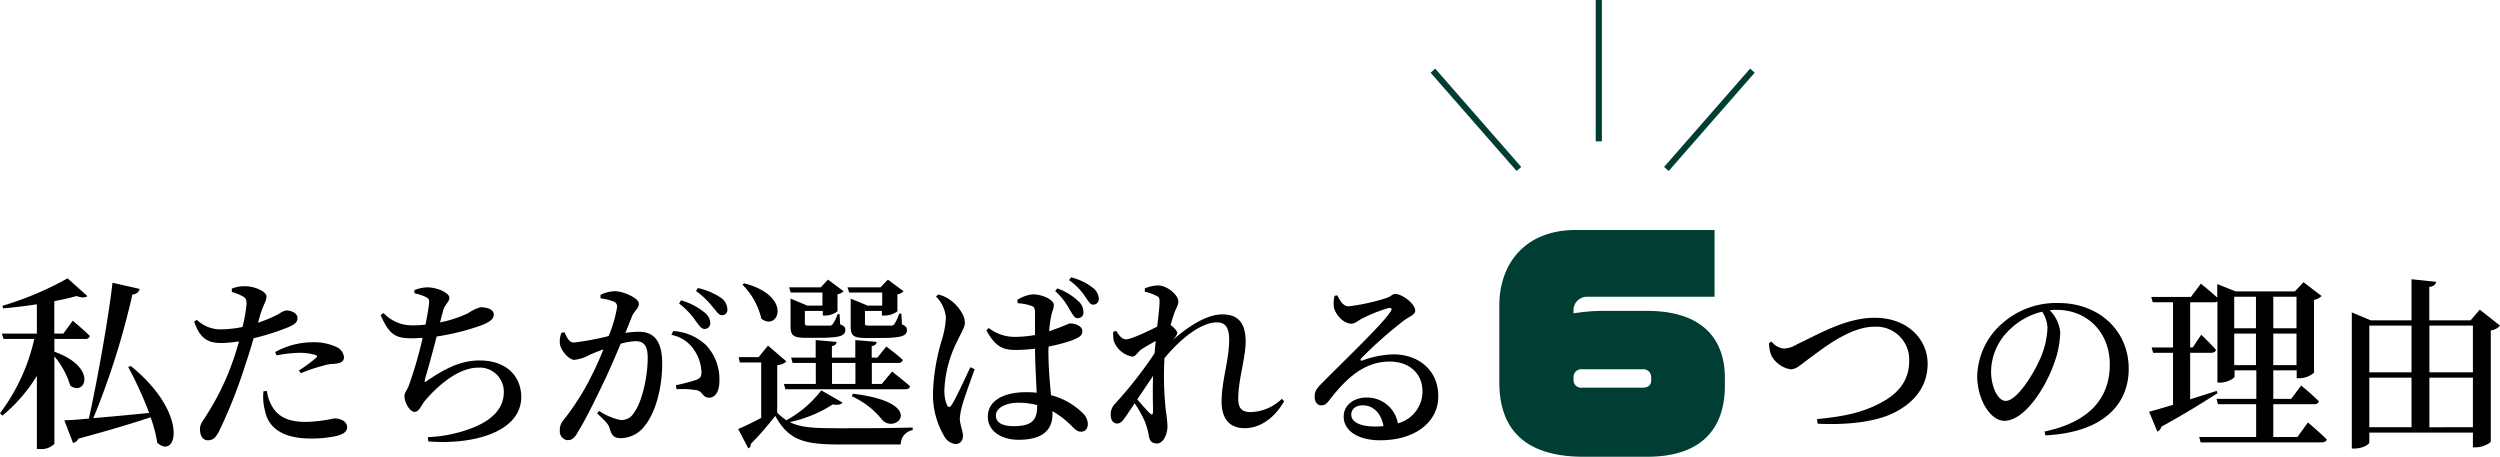
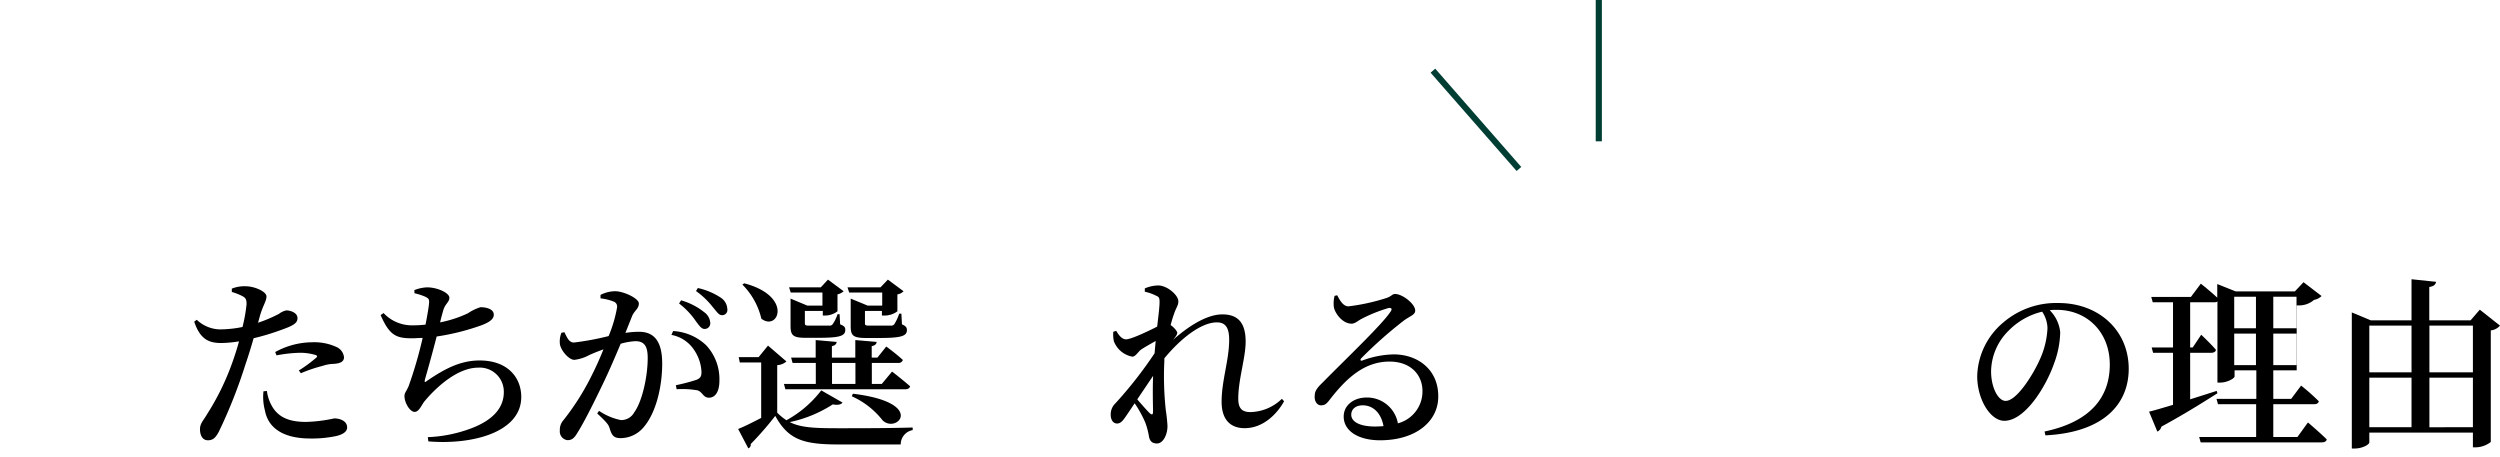
<svg xmlns="http://www.w3.org/2000/svg" viewBox="0 0 406.9 74.34">
  <defs>
    <style>.cls-1{fill:#003d33;}.cls-2{fill:none;stroke:#003d33;stroke-miterlimit:10;}</style>
  </defs>
  <title>Asset 1</title>
  <g id="Layer_2" data-name="Layer 2">
    <g id="design">
      <g id="_3" data-name="3">
-         <path d="M8.85,57.24c7.17,2.58,5,7.35,2.58,5.52A13.28,13.28,0,0,0,8.85,58V72.24a2.91,2.91,0,0,1-2.31.84H6V61.17A25.74,25.74,0,0,1,.39,67.65L0,67.26A31.51,31.51,0,0,0,5.58,55.17h-5L.3,54.3H6V49.53c-1.83.27-3.72.51-5.49.66l-.12-.42A51.53,51.53,0,0,0,11,45.3l3.21,2.88c-.27.3-.9.3-1.77,0-1,.3-2.25.57-3.6.84V54.3h1.47l1.53-2.1s1.77,1.47,2.79,2.49a.72.72,0,0,1-.78.48h-5ZM21.3,59.58c9.54,7.74,7.5,15.36,4.29,12.48a21.7,21.7,0,0,0-1.08-4.14c-2.79.93-6.57,2.07-11.76,3.48a1.18,1.18,0,0,1-.87.69L10.47,68.4c.93,0,2.31-.12,4-.27,1.59-7.26,3.3-17.22,3.84-22.11l4.41,1a1.14,1.14,0,0,1-1.17.9,125.22,125.22,0,0,1-6.36,20.13c2.58-.21,5.79-.51,9.09-.84a62.41,62.41,0,0,0-3.42-7.5Z" />
        <path d="M42,52.53a22.92,22.92,0,0,0,3.39-1.44,3.11,3.11,0,0,1,1.2-.57c.66,0,1.83.36,1.83,1.26,0,.72-.51,1.14-2.25,1.77a38.89,38.89,0,0,1-4.89,1.5c-.39,1.35-.84,2.85-1.32,4.23a81.36,81.36,0,0,1-4.35,11c-.48.87-.87,1.38-1.77,1.38s-1.29-.84-1.29-1.8.54-1.38,1.2-2.52A41.21,41.21,0,0,0,38,58.47c.3-.87.63-1.89.9-2.91a19.8,19.8,0,0,1-2.85.27c-2.07,0-3.48-.6-4.44-3.48l.42-.3a5.64,5.64,0,0,0,3.66,1.56,18.52,18.52,0,0,0,3.78-.39,25.67,25.67,0,0,0,.66-3.69c0-.72-.09-1-.6-1.29a9,9,0,0,0-1.8-.72l0-.54a5.5,5.5,0,0,1,2.22-.39c1.5,0,3.42.87,3.42,1.65s-.51,1.32-1.05,3.12Zm1.44,11.1a6.63,6.63,0,0,0,1,2.76c1.11,1.68,2.88,2.28,5.37,2.28a24.47,24.47,0,0,0,4.59-.57c1,0,2.1.45,2.1,1.47,0,.72-.75,1.17-1.83,1.41a18.89,18.89,0,0,1-4.17.39c-4.11,0-6.81-1.5-7.38-4.56a8.66,8.66,0,0,1-.24-3.12Zm1.35-6.33a12.58,12.58,0,0,1,6-1.59,8.59,8.59,0,0,1,4,.78,2.05,2.05,0,0,1,1.2,1.65c0,.69-.54,1-1.62,1.08a6.08,6.08,0,0,0-1.86.33,23.4,23.4,0,0,0-3.54,1.2l-.33-.45a22.74,22.74,0,0,0,2.85-2.1c.21-.18.12-.33-.12-.42a8.85,8.85,0,0,0-2.61-.36,22.39,22.39,0,0,0-3.75.42Z" />
        <path d="M67.44,47.22a6.14,6.14,0,0,1,2.07-.45c1.74,0,3.63.93,3.63,1.68s-.66.93-1,2.07c-.15.54-.33,1.17-.51,1.95A19.38,19.38,0,0,0,76.14,51a7.68,7.68,0,0,1,2.07-1c.75,0,2.16.21,2.16,1.23,0,.69-.69,1.2-1.92,1.68a38,38,0,0,1-7.38,1.86c-.6,2.37-1.5,5.58-1.89,6.93-.12.51-.09.63.39.24,2.94-2,5.46-3.27,8.49-3.27,4.62,0,6.78,2.82,6.78,5.94,0,5.7-7.83,7.83-15.12,7.23l-.09-.69A22.38,22.38,0,0,0,75.9,70C80.7,68.43,82,66,82,63.84a3.91,3.91,0,0,0-4.17-4c-3.27,0-6.66,3-8.7,5.43-.51.6-.9,1.77-1.65,1.77s-1.65-1.47-1.65-2.58c0-.48.21-.6.66-1.56A67.87,67.87,0,0,0,68.79,55c-.57,0-1.17.06-1.74.06-2.58,0-3.66-.48-5.1-3.78l.48-.33a6.31,6.31,0,0,0,4.83,2,15.67,15.67,0,0,0,2-.12c.27-1.41.51-2.73.57-3.45s-.09-.81-.6-1.08a9.47,9.47,0,0,0-1.77-.57Z" />
        <path d="M101.79,54.18A15.31,15.31,0,0,1,104,54c2.31,0,3.78,1.35,3.78,5.16s-1,8-3,10.35a4.92,4.92,0,0,1-3.78,1.8c-1.11,0-1.44-.45-1.8-1.68-.18-.51-.39-.84-2-2.34l.3-.42a9.8,9.8,0,0,0,3.54,1.5,2.4,2.4,0,0,0,2.19-1.26c1.23-1.65,2.19-5.67,2.19-8.85,0-1.86-.51-2.73-2-2.73a10.63,10.63,0,0,0-2.4.42c-.84,2-1.8,4.23-2.64,6-1.5,3.15-3.21,6.6-4.38,8.46-.57,1-1,1.23-1.65,1.23a1.42,1.42,0,0,1-1.23-1.56,2.36,2.36,0,0,1,.6-1.71A40.52,40.52,0,0,0,96.36,61c.66-1.29,1.29-2.73,1.86-4.14-.9.33-1.74.66-2.31.93a6.74,6.74,0,0,1-2.43.78c-.84,0-2.1-1.38-2.34-2.49a3.79,3.79,0,0,1,.24-1.92l.48-.09c.45.9.75,1.68,1.56,1.68a45.11,45.11,0,0,0,5.64-1.05A21.57,21.57,0,0,0,100.44,50a.87.87,0,0,0-.45-.87,8.18,8.18,0,0,0-2.25-.57V48a5.28,5.28,0,0,1,2.4-.6c1.32,0,3.84,1.14,3.84,2s-.75,1.17-1.11,2.07Zm7.77-.3a8.49,8.49,0,0,1,5.37,2.31A8.08,8.08,0,0,1,117.09,62c0,1.53-.54,2.7-1.68,2.73-1,0-1-.9-1.89-1.2a14.81,14.81,0,0,0-3.39-.18L110,62.7a32.23,32.23,0,0,0,3.33-.87c.66-.27.87-.57.84-1.38A6.9,6.9,0,0,0,113,57a5.64,5.64,0,0,0-3.72-2.49Zm1.29-5a10.65,10.65,0,0,1,3.75,1.92,2.31,2.31,0,0,1,1,1.74.91.91,0,0,1-.93,1c-.51,0-.87-.54-1.41-1.26a12.26,12.26,0,0,0-2.73-2.88Zm2.73-2a11,11,0,0,1,3.72,1.56,2.33,2.33,0,0,1,1.08,1.86.85.85,0,0,1-.87,1c-.54,0-.87-.6-1.5-1.32a12.8,12.8,0,0,0-2.73-2.61Z" />
        <path d="M137.13,65.52c-.24.33-.75.45-1.59.3a20.78,20.78,0,0,1-7,2.88c1.77.9,4,1,7.89,1,3.54,0,8.34,0,12.12-.12V70a2.37,2.37,0,0,0-1.95,2.34H136.47c-5.73,0-8.16-.78-10.29-4.65a52.08,52.08,0,0,1-4,4.59.59.59,0,0,1-.39.69l-1.65-3.15c1-.39,2.37-1.08,3.75-1.8V59h-3.48l-.18-.87h3.24L125,56.25,128,58.83a2.43,2.43,0,0,1-1.5.6v7.74A9.14,9.14,0,0,0,128,68.4a18.13,18.13,0,0,0,5.67-4.86Zm-16-19.41c8,2.1,5.55,7.89,2.79,5.76a11.62,11.62,0,0,0-3.09-5.55Zm24.06,14.37s1.8,1.38,2.94,2.4c-.09.33-.39.48-.81.48H127.83l-.24-.87h5.19V59.07H129l-.24-.87h4V55.35l3.42.3c-.06.36-.24.57-.78.69V58.2h3.81V55.35l3.48.3c-.06.36-.24.57-.81.69V58.2h.93l1.44-1.8s1.68,1.23,2.7,2.19a.72.72,0,0,1-.78.48H141.9v3.42h1.62ZM128.7,47.61l-.27-.84h5.16l1.17-1.26,2.55,1.89a2.13,2.13,0,0,1-1,.51v2.76a3.43,3.43,0,0,1-2,.69h-.39v-.75H131v2c0,.3.09.39.72.39H135a.62.62,0,0,0,.51-.21,6.31,6.31,0,0,0,.81-1.65h.33l.09,1.65c.69.27.84.48.84.9,0,1-.93,1.29-4.35,1.29h-2.16c-2.1,0-2.4-.48-2.4-2V48.6l2.73,1.14h2.46V47.61Zm6.72,14.88h3.81V59.07h-3.81Zm2.79-14.88-.27-.84h5.37l1.2-1.26,2.55,1.89a1.68,1.68,0,0,1-1,.51v2.76a3.49,3.49,0,0,1-2.1.69h-.42v-.75h-2.76v2c0,.3.06.39.72.39H145a.64.64,0,0,0,.54-.21,7.39,7.39,0,0,0,.81-1.74h.36l.09,1.74c.63.27.81.51.81.93,0,1-1,1.29-4.5,1.29h-2.19c-2.19,0-2.46-.48-2.46-2V48.6l2.76,1.14h2.37V47.61Zm.6,16.47c12.09,1.47,7.11,6.6,4.83,4.32a13.19,13.19,0,0,0-5-3.9Z" />
-         <path d="M158.64,60.09c-.57,1.59-1.71,4.71-2,5.79a11,11,0,0,0-.42,2.22c0,1,.51,2,.51,2.82s-.45,1.35-1.23,1.35A2.36,2.36,0,0,1,153.69,71a13.2,13.2,0,0,1-1.83-7.29,33.45,33.45,0,0,1,1.38-8.22,14.84,14.84,0,0,0,.72-3.78,5.52,5.52,0,0,0-1.62-3.45l.36-.33a5.4,5.4,0,0,1,2,.93c.81.54,2.34,2.16,2.34,3.66,0,.75-.45,1.32-1.17,2.88a19.17,19.17,0,0,0-2.16,8,6,6,0,0,0,.42,2.52c.18.39.48.45.75,0,.69-1,2.31-4.62,3.06-6.15Zm12-3.06c0,2.82.24,5.31.42,7.29a11.31,11.31,0,0,1,5,2.76,2.68,2.68,0,0,1,1,1.86c0,.84-.42,1.32-1.11,1.32s-1-.42-1.8-1.2a14.1,14.1,0,0,0-2.85-2.13v.48c0,2.61-1.65,4.17-5.52,4.17-2.7,0-5-1.35-5-3.75,0-2.79,2.85-4,6.24-4a15.5,15.5,0,0,1,1.71.09c-.09-2-.24-4.65-.27-6.9v-.27a27.66,27.66,0,0,1-3.09.21c-1.89,0-3.3-.33-4.83-3.21l.39-.36a6.92,6.92,0,0,0,4.11,1.44,19.61,19.61,0,0,0,3.42-.3V51.06c0-1-.18-1.14-.69-1.32a8.7,8.7,0,0,0-2.13-.39l-.06-.54a5.7,5.7,0,0,1,2.49-.9c1.71,0,3.45.93,3.45,1.71s-.3.9-.48,2.1a14.9,14.9,0,0,0-.27,2.19c.27-.09.54-.18.75-.27,1.77-.6,2.4-1,2.64-1,.87,0,2,.45,2,1.23s-.45,1-1.68,1.53a27.3,27.3,0,0,1-3.81,1Zm-1.83,8.91a11.62,11.62,0,0,0-3.15-.39c-1.74,0-3.57.75-3.57,2.07s1.32,1.74,2.91,1.74c3.12,0,3.81-1.11,3.81-3.33Zm3.27-19a9.55,9.55,0,0,1,3.42,2.07,2.36,2.36,0,0,1,.84,1.77.9.9,0,0,1-1,1c-.51,0-.75-.63-1.26-1.41a10.72,10.72,0,0,0-2.34-3Zm2.25-1.8a9.32,9.32,0,0,1,3.51,1.68,2.4,2.4,0,0,1,1,1.77.91.91,0,0,1-.93,1c-.48,0-.78-.6-1.29-1.32A9.86,9.86,0,0,0,174,45.6Z" />
        <path d="M209,65.31c-1.17,2.1-3.42,4.38-6.42,4.38-2.28,0-3.75-1.35-3.75-4.29,0-3.48,1.23-6.81,1.23-10.08,0-1.86-.51-2.85-2-2.85-2.55,0-5.88,2.61-8.55,5.85l0,.39a51.6,51.6,0,0,0,.24,8.1,24.32,24.32,0,0,1,.27,2.52c0,1.44-.72,2.85-1.71,2.85-.84,0-1.2-.45-1.32-1.23a12.2,12.2,0,0,0-.6-2.22,18.75,18.75,0,0,0-1.71-3.09l-1.35,2c-.48.69-.84,1.26-1.47,1.29s-1.08-.54-1.08-1.41a2.47,2.47,0,0,1,.78-1.89,67.34,67.34,0,0,0,6.36-8.13c.06-.69.12-1.35.18-2-.87.48-1.77,1-2.31,1.35s-.93,1.2-1.5,1.2a4,4,0,0,1-3-2.52A5.41,5.41,0,0,1,181.2,54l.48-.15c.48.84,1,1.38,1.59,1.38.84,0,3.6-1.32,5.07-2.07.21-1.77.39-3.24.39-4s-.12-.84-.66-1.08a7.64,7.64,0,0,0-1.74-.6l0-.54a5.82,5.82,0,0,1,2.16-.48c1.5,0,3.3,1.59,3.3,2.58,0,.69-.36,1-.72,2.1-.15.39-.33,1-.54,1.77.54.36,1.08,1,1.08,1.26s-.27.66-.69,1.14l-.06.06c2.37-2.1,5.43-4.2,8.1-4.2s3.78,1.53,3.78,4.44c0,2.61-1.2,6.15-1.2,9.27,0,1.59.6,2.19,2,2.19a7.59,7.59,0,0,0,5.1-2.16Zm-21.3-4.17L185.1,65c.72.84,1.59,1.83,2,2.22s.57.27.57-.27C187.65,65.73,187.59,63.48,187.68,61.14Z" />
        <path d="M217.65,48.06c.45.9,1,1.8,1.83,1.8a32.65,32.65,0,0,0,6.06-1.32c1-.3,1-.69,1.53-.69,1.2,0,3.27,1.62,3.27,2.7,0,.72-.9.9-1.92,1.68a69.51,69.51,0,0,0-6.84,6.06c-.27.27-.12.51.15.39a15.32,15.32,0,0,1,5.1-1c4,0,7.32,2.55,7.26,6.9,0,3.9-3.51,7.08-9.48,7.08-3.45,0-5.91-1.47-5.91-3.87,0-1.83,1.62-3.09,3.75-3.09a5.09,5.09,0,0,1,5.07,4.2,5.36,5.36,0,0,0,4-5.13c.06-2.64-1.8-4.92-5.37-4.92-4.17,0-7.11,2.85-9.66,6.12-.6.81-.9,1-1.5,1s-1.11-.66-1-1.62c0-.72.42-1.26,1.29-2.1,3.69-3.75,9.63-9.39,11-11.46.42-.54.15-.72-.27-.66a24.6,24.6,0,0,0-4.41,1.77c-.57.3-1.05.78-1.62.78-1.5,0-2.73-1.74-2.88-2.7a4.8,4.8,0,0,1,.12-1.83Zm7.53,21.3c-.39-2.16-1.71-3.39-3.39-3.39-1.11,0-1.86.6-1.86,1.53,0,1.11,1.32,1.92,3.87,1.92C224.28,69.42,224.73,69.39,225.18,69.36Z" />
-         <path class="cls-1" d="M268.07,74.34H257.75c-8.12,0-13.72-3.24-13.72-12.12V49.7c0-6.48,3.92-12.27,12.48-12.27h22.55V48.3H258.39a2.2,2.2,0,0,0-2.28,2.44V51a30.2,30.2,0,0,1,4.6-.4h7.36c9.43,0,12.67,5,12.67,10.88v1.32C280.74,68.94,277.74,74.34,268.07,74.34Zm.68-12.92a1.28,1.28,0,0,0-1.4-1.32h-9.84a1.26,1.26,0,0,0-1.4,1.24v.44a1.24,1.24,0,0,0,1.4,1.32h9.84c1.08,0,1.4-.6,1.4-1.16Z" />
-         <path d="M288.34,55.59a2.9,2.9,0,0,0,2,1.14,4.43,4.43,0,0,0,2.19-.72c3.27-1.5,7.83-4.29,12.57-4.29,5.49,0,8.64,3.6,8.64,7.47s-2.37,6.45-5.49,8-7.89,2-12.42,1.77l-.09-.75c4.11-.39,7.35-1,10.41-2.67,2.91-1.53,4.59-3.69,4.59-6.78a5.35,5.35,0,0,0-5.7-5.58c-3.84,0-8.1,3.36-10,4.74s-2.61,2.19-3.6,2.19a4.36,4.36,0,0,1-3.15-2.28,5.93,5.93,0,0,1-.36-2Z" />
        <path d="M332.77,70.23c7.47-1.56,10.62-5.58,10.62-10.89s-3.72-8.91-8.64-8.91c-.36,0-.75,0-1.14.06a5.89,5.89,0,0,1,1.71,3.57,15.29,15.29,0,0,1-1,5.1c-1.29,3.72-4.71,9.33-8.1,9.33-2.25,0-4.41-3.45-4.41-7.29a11.78,11.78,0,0,1,4.23-8.7,13.24,13.24,0,0,1,9-3.18c6.57,0,11.43,4.47,11.43,10.71,0,5.37-3.63,10.32-13.56,10.83Zm-.39-19.5a11.34,11.34,0,0,0-5.46,3.09,9.48,9.48,0,0,0-2.85,6.63c0,2.61,1.14,4.8,2.37,4.8,1.83,0,4.53-4.38,5.58-6.78a13.75,13.75,0,0,0,1.23-5.07A5.05,5.05,0,0,0,332.38,50.73Z" />
-         <path d="M375.64,68.76s1.92,1.62,3.06,2.76c-.06.33-.39.48-.81.48H358.18l-.24-.87h9.27V65.79H361l-.24-.87h6.48V60.27h-3.54v1c0,.3-1.17,1-2.34,1h-.45V49.08a1,1,0,0,1-.54.12h-3.9v7.35h.42l1.38-2.07s1.56,1.47,2.4,2.46c-.06.33-.36.48-.78.48h-3.42V65c1.38-.45,2.85-.9,4.32-1.38l.12.39c-2,1.26-5,3.18-9.12,5.43a1.21,1.21,0,0,1-.66.81L349.78,67c.81-.18,2.19-.6,3.9-1.11V57.42h-3.24l-.24-.87h3.48V49.2h-3.3l-.24-.87h6.45l1.62-2.16s1.59,1.26,2.67,2.28V46.23l3,1.2h9.63l1.41-1.5,2.94,2.25a2.35,2.35,0,0,1-1.23.63V60.66a3.69,3.69,0,0,1-2.37.9h-.45V60.27H370v4.65h2.91l1.62-2.16a34.18,34.18,0,0,1,2.88,2.55c-.06.33-.36.48-.78.48H370v5.34h3.93Zm-12-20.46v5.13h3.54V48.3Zm3.54,11.13V54.3h-3.54v5.13ZM370,48.3v5.13h3.78V48.3Zm3.78,11.13V54.3H370v5.13Z" />
+         <path d="M375.64,68.76s1.92,1.62,3.06,2.76c-.06.33-.39.48-.81.48H358.18l-.24-.87h9.27V65.79H361l-.24-.87h6.48V60.27h-3.54v1c0,.3-1.17,1-2.34,1h-.45V49.08a1,1,0,0,1-.54.12h-3.9v7.35h.42l1.38-2.07s1.56,1.47,2.4,2.46c-.06.33-.36.48-.78.48h-3.42V65c1.38-.45,2.85-.9,4.32-1.38l.12.39c-2,1.26-5,3.18-9.12,5.43a1.21,1.21,0,0,1-.66.81L349.78,67c.81-.18,2.19-.6,3.9-1.11V57.42h-3.24l-.24-.87h3.48V49.2h-3.3l-.24-.87h6.45l1.62-2.16s1.59,1.26,2.67,2.28V46.23l3,1.2h9.63l1.41-1.5,2.94,2.25a2.35,2.35,0,0,1-1.23.63a3.69,3.69,0,0,1-2.37.9h-.45V60.27H370v4.65h2.91l1.62-2.16a34.18,34.18,0,0,1,2.88,2.55c-.06.33-.36.48-.78.48H370v5.34h3.93Zm-12-20.46v5.13h3.54V48.3Zm3.54,11.13V54.3h-3.54v5.13ZM370,48.3v5.13h3.78V48.3Zm3.78,11.13V54.3H370v5.13Z" />
        <path d="M406.9,53a2.34,2.34,0,0,1-1.5.78V71.94a4.15,4.15,0,0,1-2.49.87h-.42v-2.4H385.63V72c0,.36-1.14,1-2.37,1h-.48V50.85l3.09,1.29h6.63V45.45l4,.42c-.09.42-.33.72-1.11.84v5.43h6.72l1.5-1.74ZM385.63,53V60.6h6.87V53Zm0,16.53h6.87V61.47h-6.87ZM395.41,53V60.6h7.08V53Zm7.08,16.53V61.47h-7.08v8.07Z" />
        <line class="cls-2" x1="233.22" y1="11.5" x2="247.22" y2="27.5" />
-         <line class="cls-2" x1="285.22" y1="11.5" x2="271.22" y2="27.5" />
        <line class="cls-2" x1="260.22" x2="260.22" y2="23" />
      </g>
    </g>
  </g>
</svg>